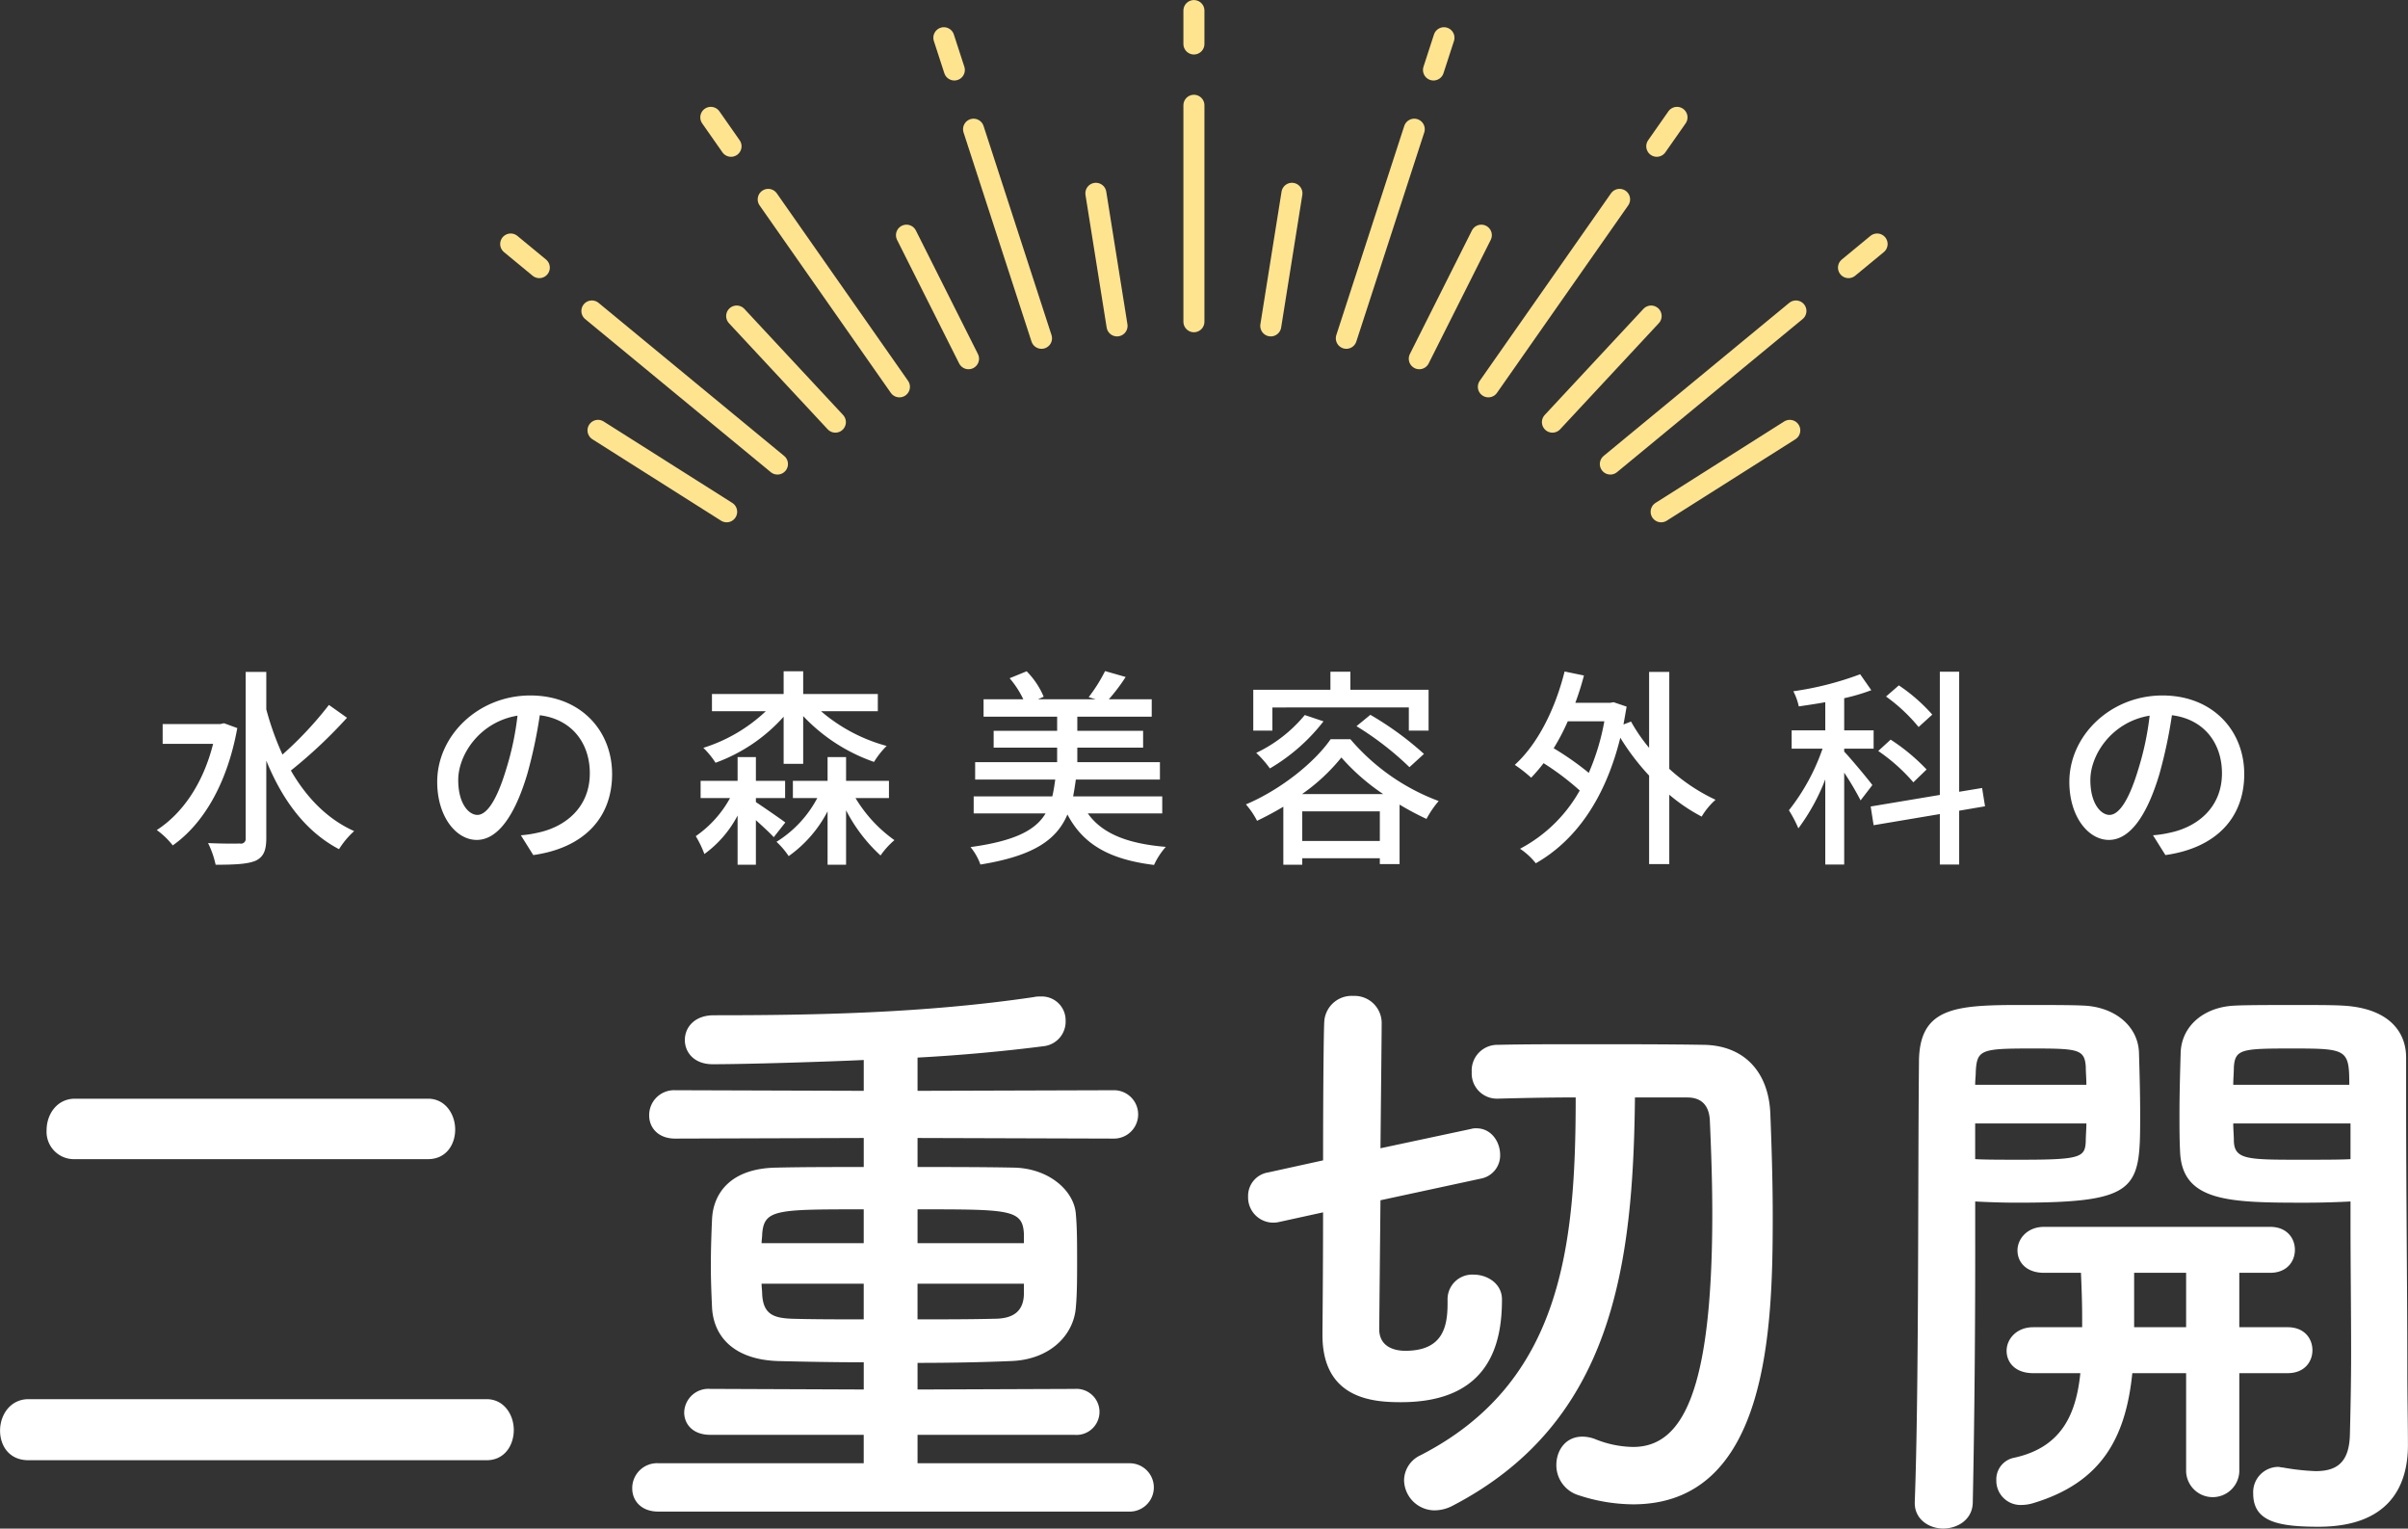
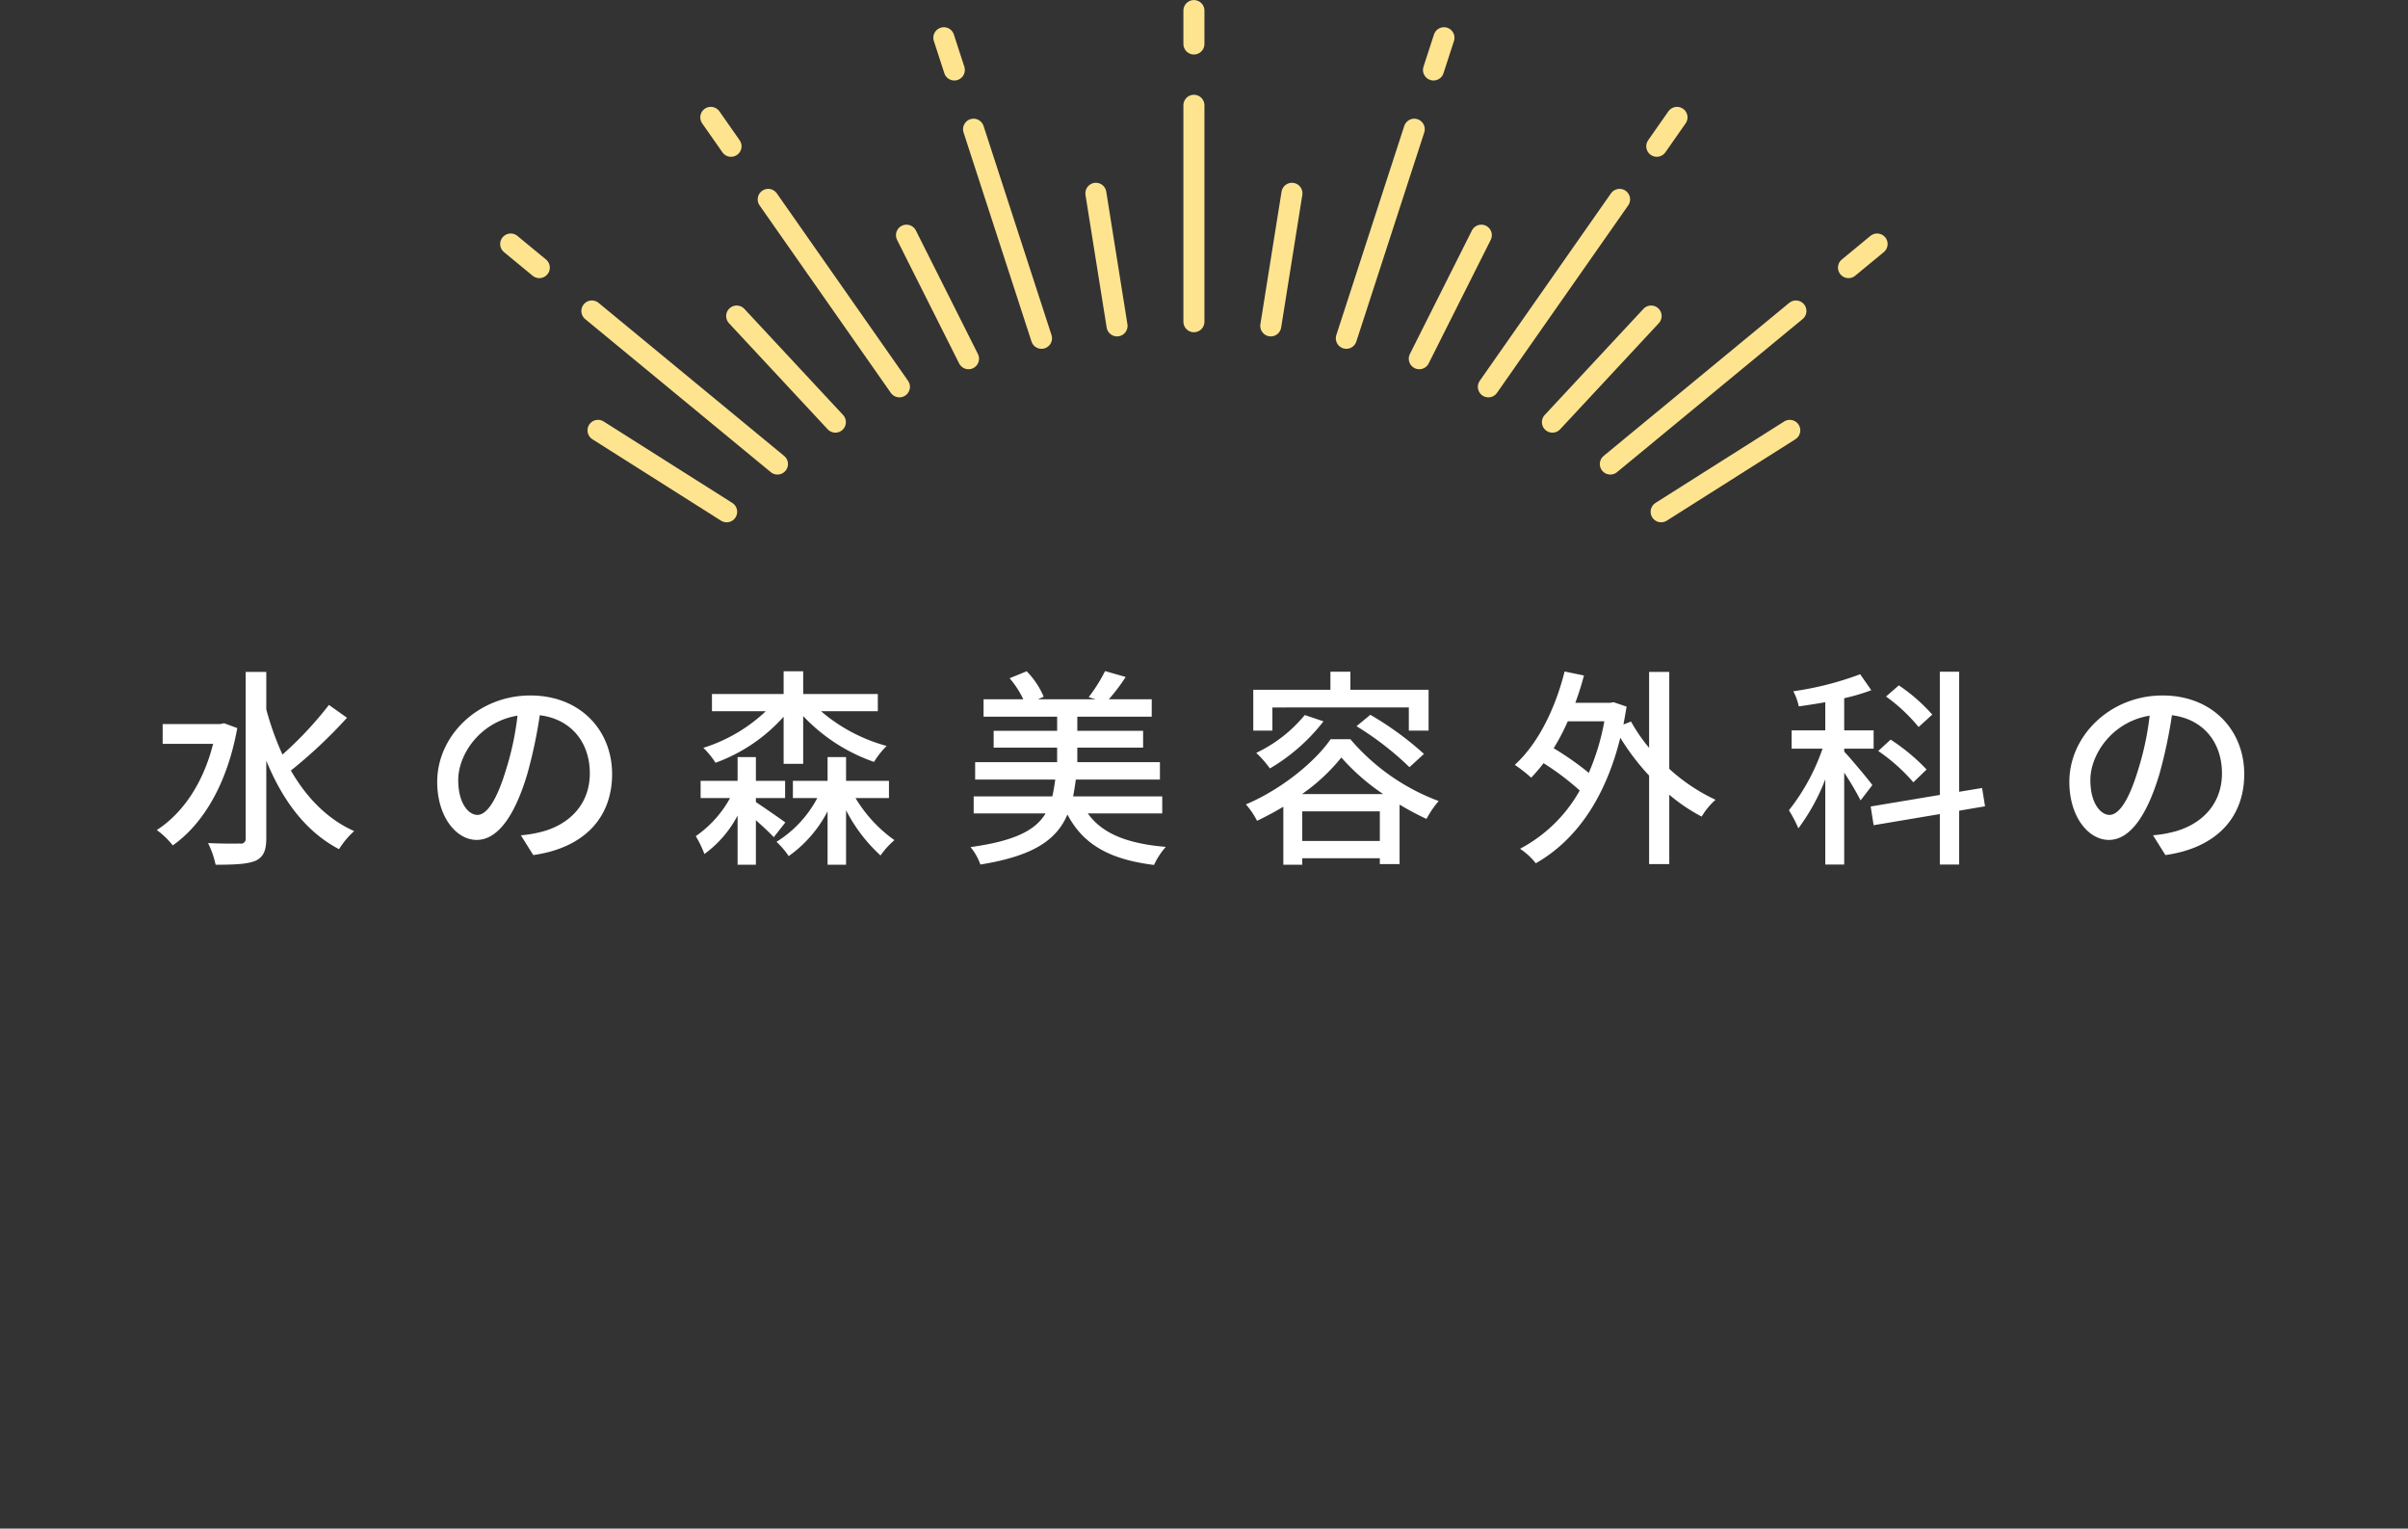
<svg xmlns="http://www.w3.org/2000/svg" id="kv_ttl" width="458.188" height="290.782" viewBox="0 0 458.188 290.782">
  <rect x="0" y="0" width="458.188" height="290.782" fill="#333333" stroke="none" />
  <defs>
    <style>
      .cls-1 {
        fill: #fff;
      }

      .cls-1, .cls-2 {
        fill-rule: evenodd;
      }

      .cls-2 {
        fill: none;
        stroke: #ffe490;
        stroke-linecap: round;
        stroke-linejoin: round;
        stroke-width: 4px;
      }
    </style>
  </defs>
-   <path id="二重切開" class="cls-1" d="M229.247,511.314c3.45,0,5.175-2.761,5.175-5.636s-1.84-5.865-5.175-5.865H162.084c-3.45,0-5.405,2.99-5.405,5.98a5.208,5.208,0,0,0,5.405,5.521h67.163ZM240.4,568.586c3.45,0,5.175-2.875,5.175-5.75s-1.84-5.865-5.175-5.865H153.229c-3.451,0-5.406,2.99-5.406,5.98,0,2.875,1.725,5.635,5.406,5.635H240.4Zm122.36,9.776a4.6,4.6,0,1,0,0-9.2H322.4v-5.4h29.9a4.383,4.383,0,1,0,0-8.74l-29.9.115V550.07c6.21,0,12.19-.115,17.711-0.345,7.475-.23,12.075-4.945,12.42-10.35,0.23-2.53.23-5.635,0.23-8.741s0-6.21-.23-8.74c-0.23-4.485-5.06-8.855-11.845-8.97-5.751-.115-11.961-0.115-18.286-0.115v-5.521l37.377,0.115a4.6,4.6,0,1,0,0-9.2l-37.377.115v-6.325c8.625-.46,17.021-1.265,24.151-2.185a4.7,4.7,0,0,0,4.025-4.831,4.526,4.526,0,0,0-4.83-4.6,4.717,4.717,0,0,0-1.265.115c-21.046,3.1-42.092,3.45-60.838,3.45-3.68,0-5.52,2.3-5.52,4.716,0,2.3,1.725,4.6,5.29,4.6,6.44,0,21.391-.46,28.751-0.805v5.865l-35.881-.115a4.739,4.739,0,0,0-4.946,4.83c0,2.185,1.611,4.37,4.946,4.37l35.881-.115v5.521c-5.98,0-11.73,0-16.56.115-8.971.115-12.076,5.06-12.306,9.775-0.115,2.53-.23,5.75-0.23,8.971,0,2.645.115,5.405,0.23,7.935,0.345,5.75,4.485,9.89,12.651,10.12,4.83,0.115,10.35.23,16.215,0.23v5.176l-29.211-.115A4.609,4.609,0,0,0,278,559.5c0,2.185,1.61,4.255,4.945,4.255H312.16v5.4h-39.1a4.738,4.738,0,0,0-4.946,4.83c0,2.186,1.61,4.371,4.946,4.371h89.7ZM342.637,527.3H322.4v-6.44c17.6,0,20.011,0,20.241,4.715V527.3Zm0,9.776c-0.115,3.22-2.07,4.6-5.635,4.6-4.486.115-9.431,0.115-14.606,0.115v-6.785h20.241v2.07ZM312.16,527.3H292.724c0-.575.115-1.15,0.115-1.725,0.345-4.715,2.646-4.715,19.321-4.715v6.44Zm0,14.491c-4.945,0-9.545,0-13.57-.115-3.68-.115-5.521-0.92-5.751-4.6,0-.69-0.115-1.38-0.115-2.07H312.16v6.785Zm156.747-42.207c2.415,0,4.14,1.265,4.255,4.485,0.23,5.175.46,11.271,0.46,17.6,0,34.387-5.865,44.392-15.065,44.392a19.9,19.9,0,0,1-7.246-1.5,6.812,6.812,0,0,0-2.415-.46c-3.22,0-4.945,2.645-4.945,5.4a5.97,5.97,0,0,0,4.255,5.751,33.646,33.646,0,0,0,10.351,1.725c25.876,0,26.566-33.927,26.566-54.858,0-6.9-.23-13.686-0.46-19.551-0.345-7.82-4.945-12.88-12.651-13-6.555-.115-14.836-0.115-22.886-0.115-5.75,0-11.5,0-16.331.115a4.879,4.879,0,0,0-4.945,5.175,4.788,4.788,0,0,0,4.945,5.06h0.115c4.371-.115,9.431-0.23,14.721-0.23,0,28.406-2.645,54.283-29.556,68.083a5.325,5.325,0,0,0-3.1,4.715,5.84,5.84,0,0,0,5.75,5.751,7.454,7.454,0,0,0,3.335-.8c30.706-15.871,34.5-45.772,34.847-77.744h10ZM423.25,538.34v0.46c0,4.6-1.035,8.97-8.05,8.97-1.151,0-4.716-.23-4.946-3.795,0-1.84.115-12.766,0.23-24.841l19.206-4.14a4.486,4.486,0,0,0,3.565-4.485c0-2.531-1.725-5.061-4.485-5.061a3.184,3.184,0,0,0-1.035.115l-17.251,3.68c0.115-11.5.23-21.966,0.23-23.921a5.163,5.163,0,0,0-5.4-5.06,5.218,5.218,0,0,0-5.52,4.83c-0.115,1.5-.23,13.571-0.23,26.452l-10.466,2.3a4.51,4.51,0,0,0-3.8,4.6,4.8,4.8,0,0,0,5.865,4.83l8.4-1.84c0,11.5-.115,21.621-0.115,23.346,0,12.306,9.89,12.766,14.95,12.766,17.021,0,19.206-11.386,19.206-19.551,0-2.99-2.76-4.715-5.405-4.715a4.7,4.7,0,0,0-4.945,4.945v0.115Zm171.812-18.976v4.715c0,7.246.115,15.986,0.115,24.266,0,5.406-.115,10.7-0.23,15.3-0.115,5.635-2.76,7.015-6.555,7.015a44.45,44.45,0,0,1-6.21-.69c-0.345,0-.575-0.115-0.92-0.115a4.808,4.808,0,0,0-4.716,5.061c0,5.29,4.6,6.325,12.421,6.325,13,0,17.021-7.246,17.021-15.526,0-4.025-.115-8.855-0.115-14.376,0-14.72-.23-33.581-0.23-50.832v-8.51c0-5.061-3.45-9.431-12.076-9.891-1.955-.115-5.175-0.115-8.625-0.115-4.715,0-9.661,0-11.846.115-5.865.23-10.12,3.8-10.35,8.856-0.115,3.91-.23,7.935-0.23,11.845,0,2.415,0,4.83.115,7.016,0.345,9.66,9.43,9.775,23.921,9.775C589.887,519.594,592.992,519.479,595.062,519.364ZM583.1,552.025c3.22,0,4.715-2.185,4.715-4.37s-1.5-4.37-4.715-4.37h-9.2v-10.35h5.866c3.22,0,4.715-2.186,4.715-4.371s-1.5-4.37-4.715-4.37H536.755c-3.221,0-5.061,2.3-5.061,4.485s1.61,4.256,5.061,4.256h7.015c0.115,2.645.23,5.52,0.23,8.51v1.84h-9.316c-3.22,0-5.06,2.3-5.06,4.485s1.61,4.255,5.06,4.255h8.971c-0.8,7.821-3.565,14.146-12.651,16.1a4.181,4.181,0,0,0-3.335,4.255,4.613,4.613,0,0,0,4.83,4.716,7.814,7.814,0,0,0,2.185-.345c13-3.911,17.6-12.421,18.861-24.727h10.236v18.746a5.065,5.065,0,0,0,10.12,0V552.025h9.2Zm-59.458-32.661c2.07,0.115,4.945.23,8.05,0.23,23.231,0,23.346-2.645,23.346-16.791,0-3.91-.115-7.935-0.23-11.845-0.23-5.061-4.715-8.626-10.58-8.856-2.185-.115-6.9-0.115-11.5-0.115-12.765,0-19.781.345-19.781,10.926-0.23,24.266,0,62.333-.8,83.609v0.23c0,3.105,2.761,4.83,5.406,4.83,2.76,0,5.635-1.725,5.635-5.06,0.345-16.446.46-33.812,0.46-46.693V519.364Zm49.107-22.2c0-1.15.115-2.3,0.115-3.335,0.23-3.45,1.5-3.565,11.041-3.565,10.465,0,10.925.115,10.925,6.9H572.751Zm22.311,14.146c-1.61.115-5.52,0.115-9.315,0.115-10.236,0-12.766,0-12.881-3.566,0-1.035-.115-2.185-0.115-3.335h22.311v6.786Zm-71.418-14.146c0-.92.115-1.725,0.115-2.53,0.23-4.14,1.035-4.37,10.58-4.37,8.856,0,10.121.115,10.351,3.45,0,1.035.115,2.185,0.115,3.45H523.644Zm21.161,7.36c0,1.15-.115,2.3-0.115,3.335-0.115,3.106-.92,3.566-12.306,3.566-3.565,0-7.015,0-8.74-.115v-6.786H544.8Zm18.976,38.757H553.89v-10.35h9.891v10.35Z" transform="translate(-147.812 -290.812)" />
  <path id="水の森美容外科の" class="cls-1" d="M190.441,428.39l-0.72.16H178.762v3.76h9.6c-1.88,7.48-5.76,13.2-10.719,16.4a15.034,15.034,0,0,1,3.04,2.92c5.759-4.04,10.359-11.679,12.279-22.319Zm19.959-3.48a69.419,69.419,0,0,1-8.84,9.44,54.875,54.875,0,0,1-3.079-8.6v-7.119h-3.92v31.638a0.9,0.9,0,0,1-1.12,1c-0.76.04-3.32,0.04-6.04-.08a17.478,17.478,0,0,1,1.44,4.12c3.68,0,6.08-.12,7.6-0.76,1.44-.68,2.04-1.84,2.04-4.28V435.51c3.039,7.439,7.439,13.479,13.839,16.839a16.234,16.234,0,0,1,2.88-3.44c-5.12-2.28-9.08-6.4-12.04-11.519a92.136,92.136,0,0,0,10.68-10.04Zm28.242,20.919c-1.6,0-3.64-2.08-3.64-6.639,0-4.88,4.16-11.08,11.279-12.24a54.881,54.881,0,0,1-2.16,10.2C242.281,443.269,240.361,445.829,238.642,445.829Zm10.639,7.64c9.68-1.36,15-7.12,15-15.4,0-8.32-6.039-14.96-15.559-14.96-9.919,0-17.719,7.64-17.719,16.44,0,6.6,3.6,11.039,7.52,11.039,3.959,0,7.239-4.52,9.639-12.6a90.659,90.659,0,0,0,2.36-11.12c6.08,0.76,9.519,5.28,9.519,11.04,0,6.4-4.519,10.079-9.6,11.239a22.431,22.431,0,0,1-3.52.56Zm47.64-17.359h3.72v-9.08a33.731,33.731,0,0,0,13.479,8.72,16.07,16.07,0,0,1,2.4-3.04,31.981,31.981,0,0,1-12.479-6.6h10.8v-3.28h-14.2v-4.319h-3.72v4.319H283.282v3.28h10.239a30.524,30.524,0,0,1-11.879,6.96,15.981,15.981,0,0,1,2.32,2.84,32.039,32.039,0,0,0,12.959-8.76v8.96Zm-5.28,6.519h5.56V439.35h-5.56v-4.52h-3.48v4.52h-7.039v3.279h5.6a21.251,21.251,0,0,1-6.52,7.24,20.378,20.378,0,0,1,1.64,3.4,21.2,21.2,0,0,0,6.319-7.32v9.36h3.48v-8.48c1.32,1.2,2.72,2.48,3.4,3.24l2.2-2.8c-0.84-.64-4.04-2.84-5.6-3.88v-0.76Zm25.319,0V439.35H308.8v-4.52h-3.519v4.52h-6.6v3.279h4.64a21.734,21.734,0,0,1-7.76,8.32,15.162,15.162,0,0,1,2.32,2.72,23.925,23.925,0,0,0,7.4-8.52v10.16H308.8v-10.36a30.612,30.612,0,0,0,6.56,8.6,15.427,15.427,0,0,1,2.64-2.92,26.552,26.552,0,0,1-7.4-8h6.36Zm52,2.92v-3.24H352c0.2-1,.36-2.079.52-3.2h16v-3.32H352.8v-2.76H365.32v-3.2H352.8v-2.68H366.96v-3.32H358.8a34.619,34.619,0,0,0,3.2-4.239l-3.919-1.12a30.08,30.08,0,0,1-3.12,4.959l1.32,0.4h-10.96l1.08-.48a15.324,15.324,0,0,0-3.24-4.839l-3.239,1.32a18.031,18.031,0,0,1,2.6,4h-7.559v3.32h14v2.68H336.882v3.2h12.079v2.76h-15.6v3.32H348.6c-0.16,1.16-.32,2.2-0.56,3.2H333.082v3.24h13.679c-1.92,3.2-5.84,5.24-14.279,6.4a11.055,11.055,0,0,1,1.88,3.32c10.159-1.64,14.519-4.72,16.559-9.52,3,5.72,8.04,8.56,16.479,9.6a13.75,13.75,0,0,1,2.24-3.44c-7.28-.6-12.119-2.52-14.839-6.36H368.96Zm20.962-20.159H415.88v4.4h3.76v-7.76H404.761v-3.439h-3.8v3.439H386.282v7.76h3.64v-4.4Zm16,3.56A58.085,58.085,0,0,1,416,436.75l2.76-2.52a60.141,60.141,0,0,0-10.2-7.44Zm-9.84-2.12a26.9,26.9,0,0,1-9.239,7.2,19.982,19.982,0,0,1,2.6,2.96,35.756,35.756,0,0,0,10.2-8.96Zm-0.52,15.039a36.432,36.432,0,0,0,7.48-6.959,41.094,41.094,0,0,0,7.96,6.959h-15.44Zm0.04,8.92v-5.64h14.76v5.64H395.6ZM401,431.43c-3.04,4.4-9.479,9.6-16.119,12.4a15.368,15.368,0,0,1,2.12,3.12c1.68-.8,3.4-1.72,5-2.68v11.04h3.6v-1.24h14.76v1.12h3.759v-11.32a53.423,53.423,0,0,0,5.12,2.72,18.947,18.947,0,0,1,2.32-3.4,40.667,40.667,0,0,1-16.8-11.759H401Zm52.08-3.4a44.068,44.068,0,0,1-2.96,9.8,55.986,55.986,0,0,0-6.679-4.68,41.148,41.148,0,0,0,2.679-5.12h6.96Zm12.359-9.4H461.6V433.07a31.926,31.926,0,0,1-3.44-5l-1.44.56c0.2-1.08.4-2.24,0.6-3.4l-2.48-.84-0.68.12h-6.6a52.616,52.616,0,0,0,1.64-5.2l-3.68-.76c-1.8,7.159-5.079,13.759-9.479,17.759a28.1,28.1,0,0,1,3.12,2.44,32.723,32.723,0,0,0,2.36-2.76,50.607,50.607,0,0,1,6.879,5.2,27.953,27.953,0,0,1-11.359,11.08,13.111,13.111,0,0,1,3,2.76c7.319-4.16,13.119-11.92,16.079-23.879a45.028,45.028,0,0,0,5.48,7.2v16.839h3.839v-13.2a33.359,33.359,0,0,0,6.16,4.16,13.747,13.747,0,0,1,2.64-3.2,34.886,34.886,0,0,1-8.8-5.879V418.631Zm50.041,8.119a32.967,32.967,0,0,0-6.36-5.56l-2.44,2.12a32.546,32.546,0,0,1,6.2,5.8Zm-1.08,10.44a37.614,37.614,0,0,0-6.84-5.68l-2.36,2.16a34.437,34.437,0,0,1,6.68,5.96Zm-10.32,2.96c-0.76-1.04-4.16-5.12-5.36-6.36v-0.56h5.6v-3.48h-5.6v-6.12a37.776,37.776,0,0,0,5.16-1.52l-2.12-3.039a59.992,59.992,0,0,1-12.719,3.239,11.335,11.335,0,0,1,1.04,2.88c1.6-.24,3.32-0.48,5.04-0.8v5.36h-6.4v3.48h5.88a39.777,39.777,0,0,1-6.4,11.719,23.486,23.486,0,0,1,1.8,3.44,38.839,38.839,0,0,0,5.12-9.319v16.2h3.6V437.79a55.028,55.028,0,0,1,3.12,5.279Zm21.439,4.039-0.56-3.48-4.36.72V418.591h-3.68v23.438l-13.159,2.2,0.56,3.56,12.6-2.12v9.6h3.68v-10.24Zm23.682,1.64c-1.6,0-3.64-2.08-3.64-6.639,0-4.88,4.16-11.08,11.279-12.24a54.962,54.962,0,0,1-2.159,10.2C552.842,443.269,550.922,445.829,549.2,445.829Zm10.639,7.64c9.68-1.36,15-7.12,15-15.4,0-8.32-6.039-14.96-15.559-14.96-9.919,0-17.719,7.64-17.719,16.44,0,6.6,3.6,11.039,7.52,11.039,3.96,0,7.239-4.52,9.639-12.6a90.659,90.659,0,0,0,2.36-11.12c6.08,0.76,9.52,5.28,9.52,11.04,0,6.4-4.52,10.079-9.6,11.239a22.431,22.431,0,0,1-3.52.56Z" transform="translate(-147.812 -290.812)" />
  <path id="_" data-name="!" class="cls-2" d="M374.987,299.176v-6.352m0,59.19V310.84m-14.628,41.966-4.027-25.222M329.4,304.124l-1.993-6.133m18.58,57.174L333.058,315.39M332.1,359.05l-11.807-23.5m-33.382-16.912-3.85-5.5m35.892,51.26-24.969-35.658m12.781,42.373-18.782-20.181m-37.553-9.212-5.446-4.491m50.76,41.855-35.311-29.116m25.646,38.2L261.6,372.679m128.01-19.873,4.027-25.222m26.936-23.46,1.993-6.133m-18.579,57.174,12.925-39.775m0.956,43.66,11.806-23.5m33.383-16.912,3.85-5.5m-35.893,51.26,24.969-35.658m-12.78,42.373,18.781-20.181m37.554-9.212,5.445-4.491m-50.76,41.855,35.311-29.116m-25.645,38.2,24.477-15.489" transform="translate(-147.812 -290.812)" />
</svg>